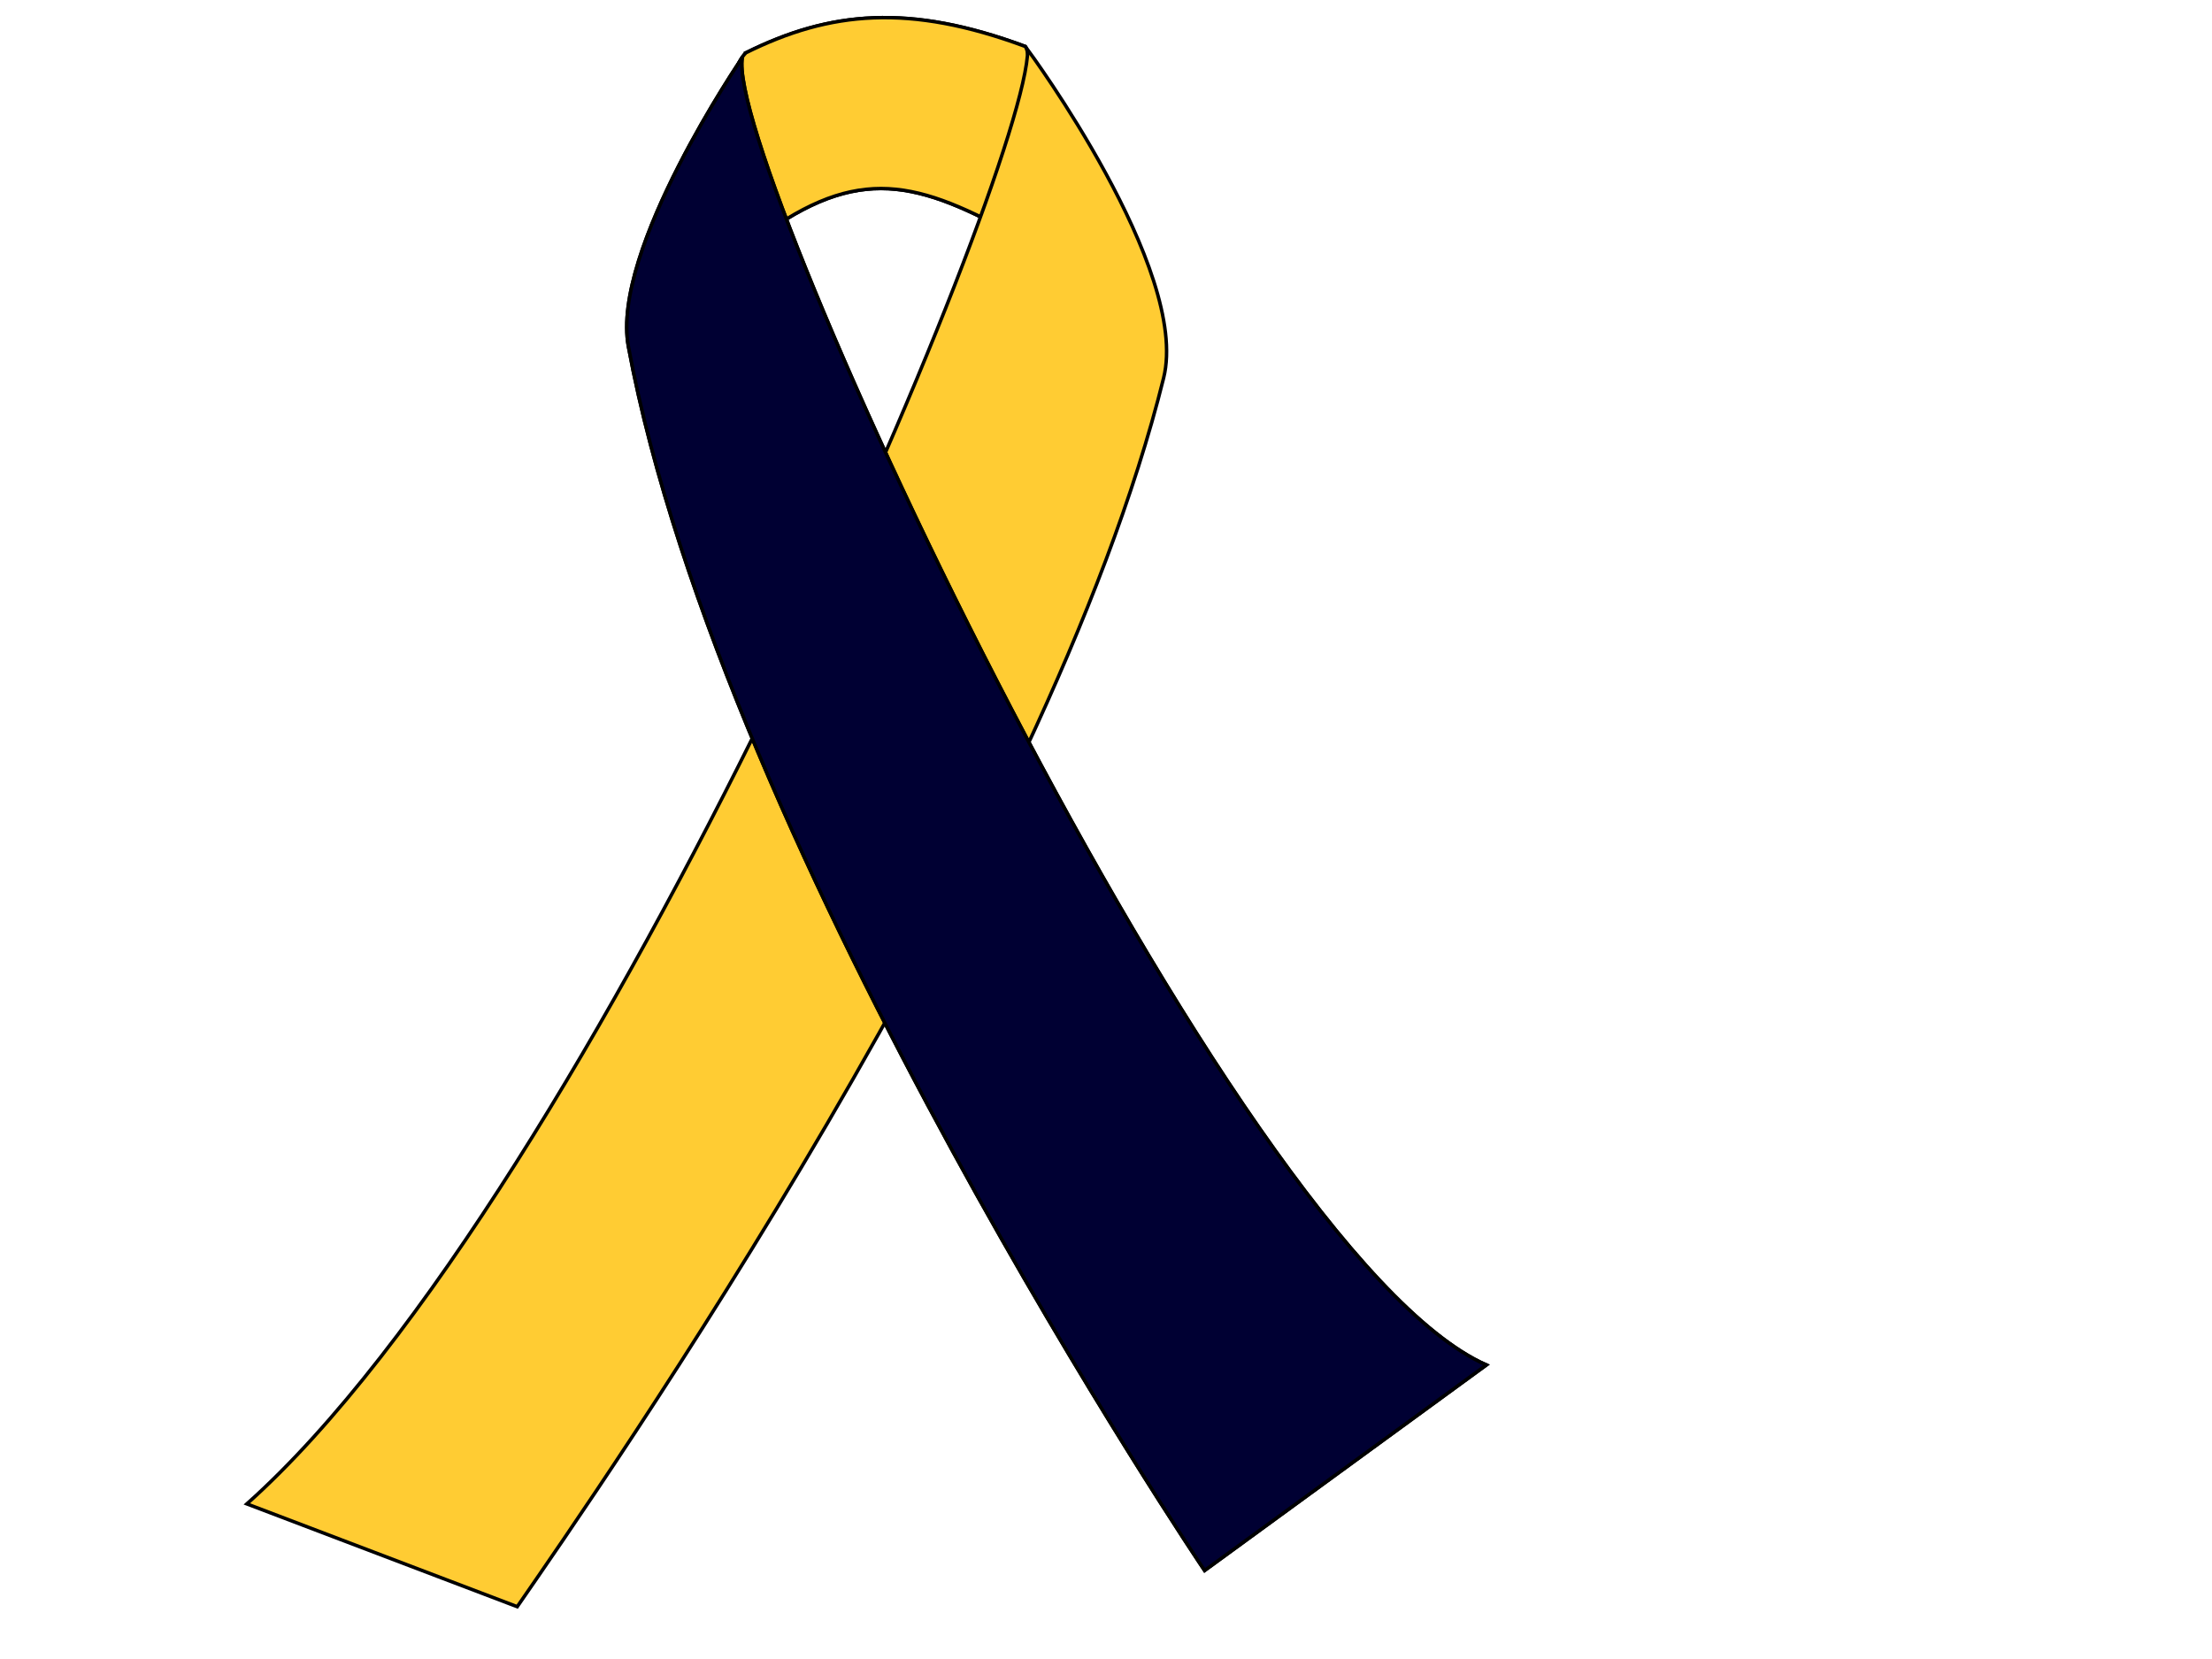
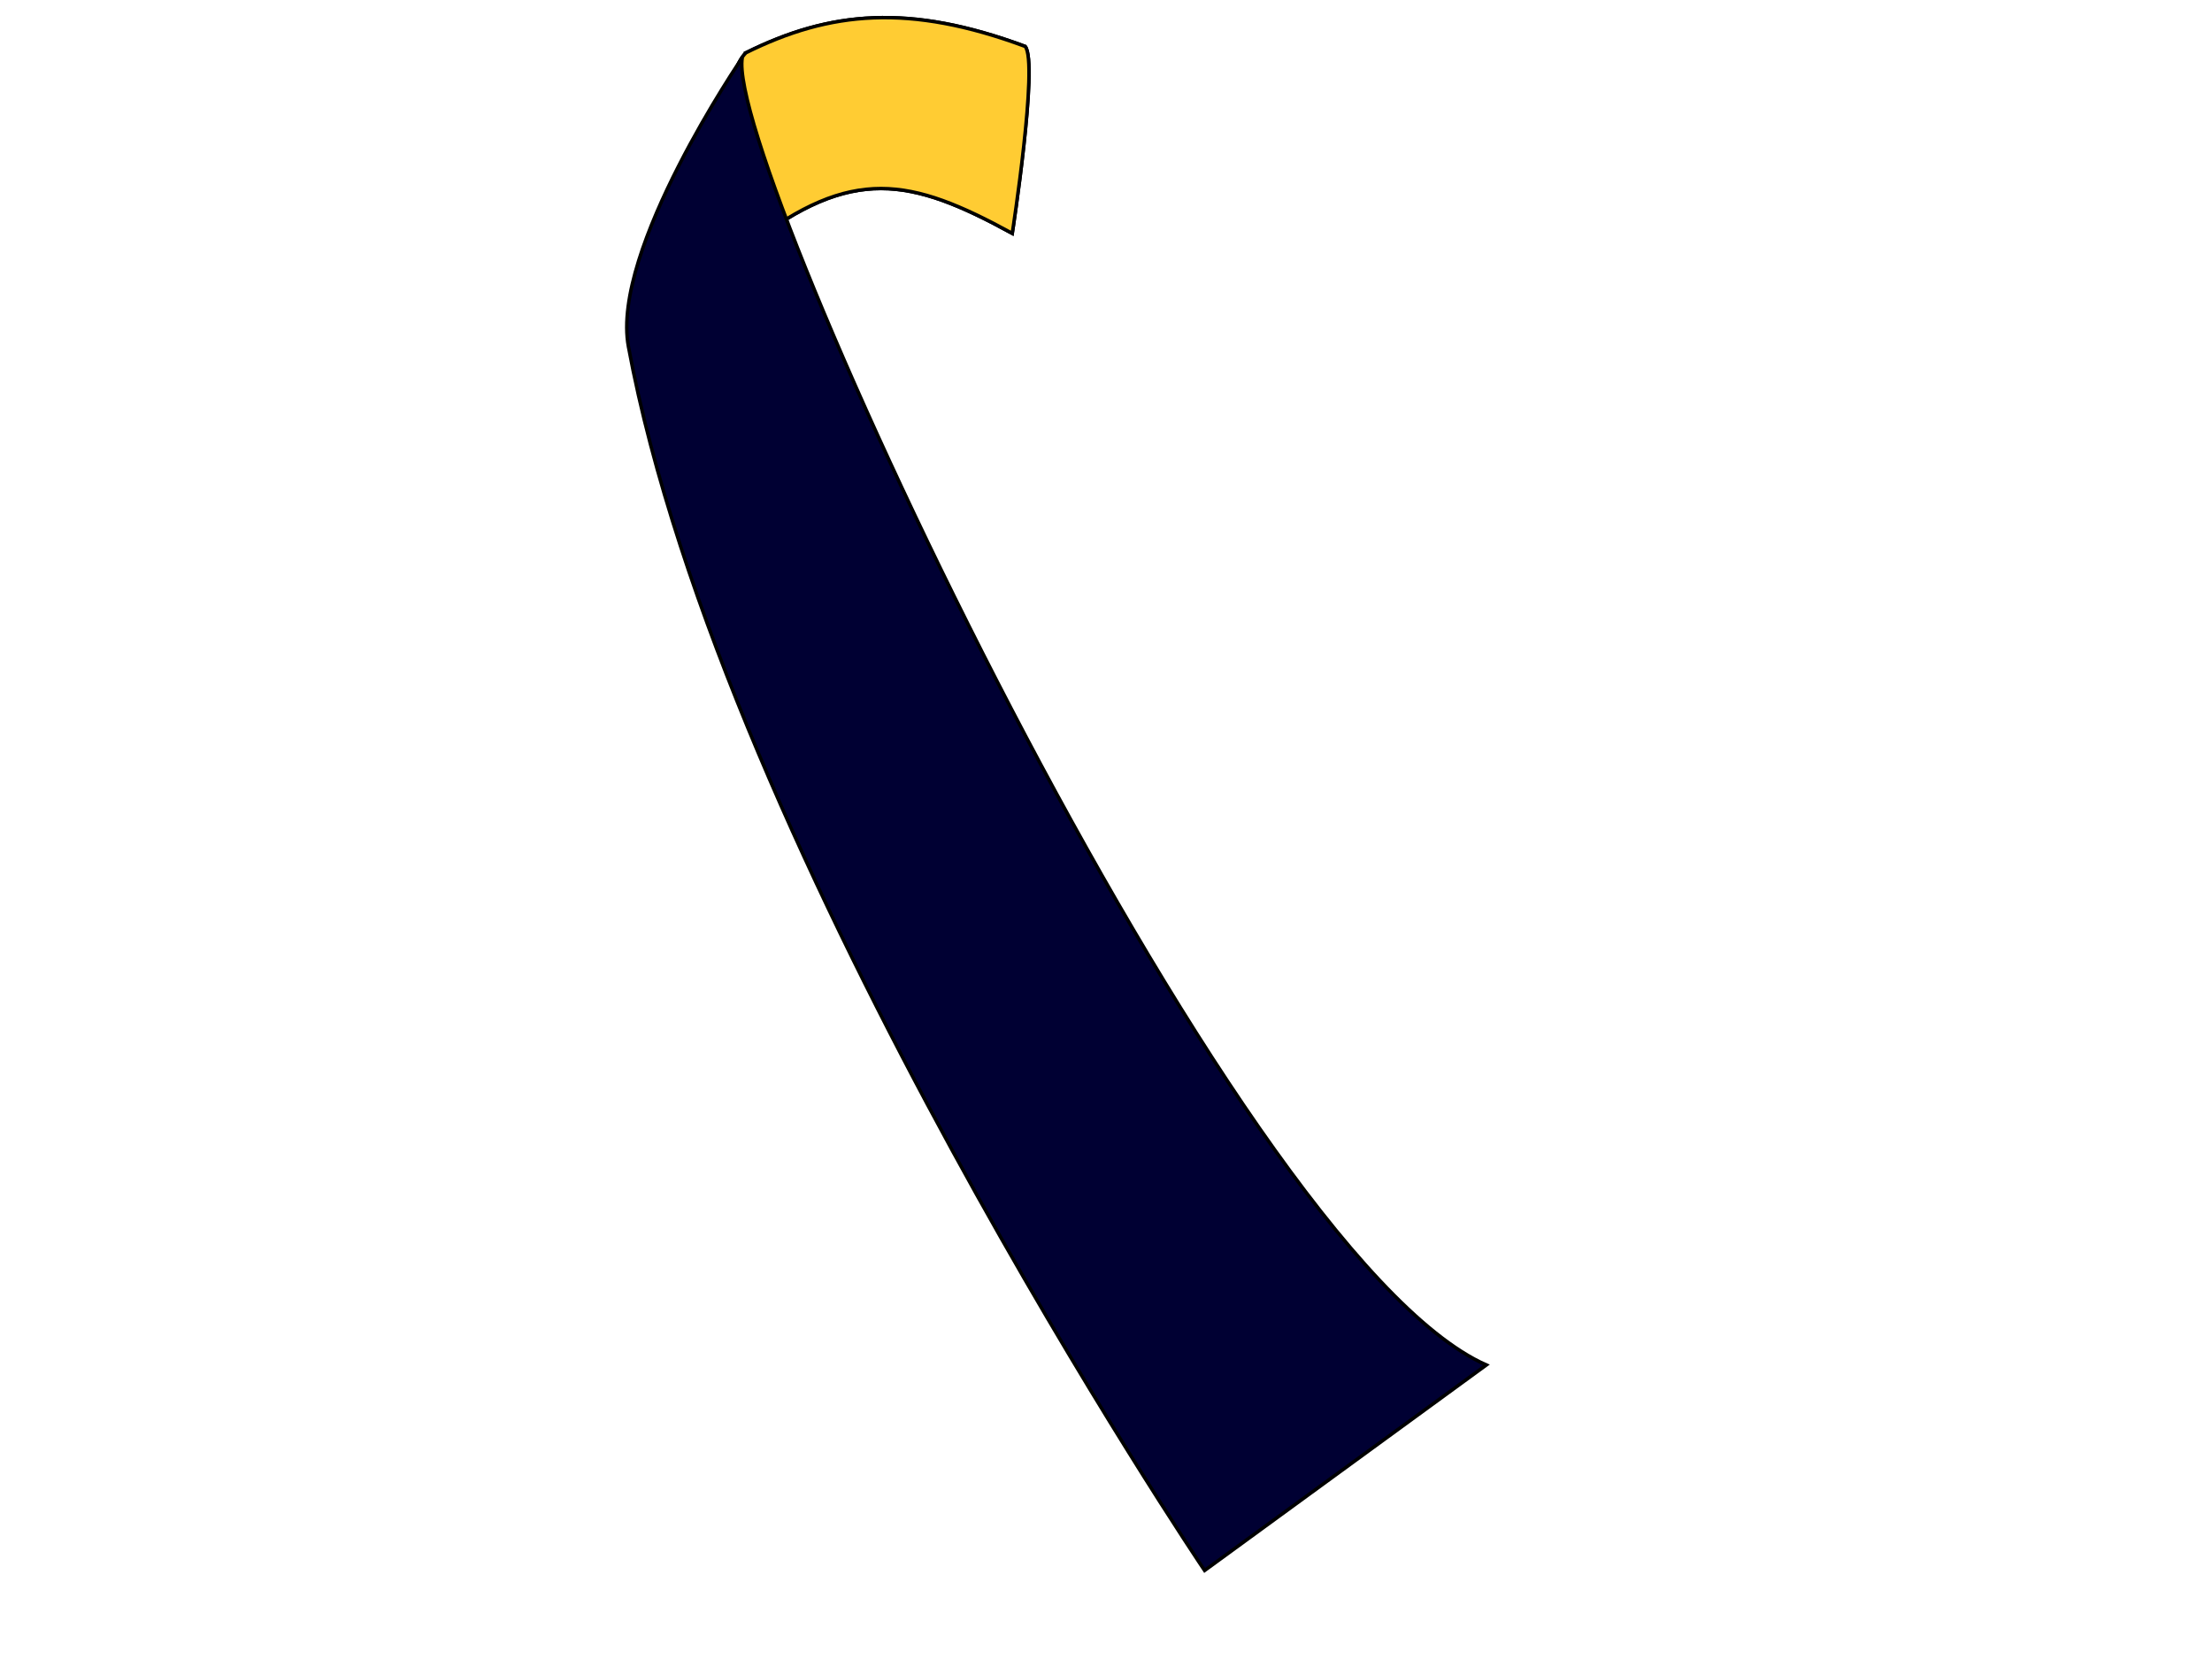
<svg xmlns="http://www.w3.org/2000/svg" width="640" height="480">
  <title>ribbon for cancer</title>
  <g>
    <title>Layer 1</title>
    <g id="layer1">
      <path transform="rotate(0.311 254.409 38.066)" fill="#000033" stroke="#000000" stroke-width="1px" id="path2822-3" d="m215.675,15.488c24.316,-12.244 47.248,-14.516 80.806,-2.291c3.92,4.696 -3.445,54.113 -3.445,54.113c-29.563,-15.985 -46.482,-19.304 -76.045,3.734c0,0 -12.131,-44.269 -1.315,-55.555z" />
      <path transform="rotate(0.311 254.409 38.066)" fill="#ffcc33" stroke="#000000" stroke-width="1px" id="path2822" d="m215.675,15.488c24.316,-12.244 47.248,-14.516 80.806,-2.291c3.92,4.696 -3.445,54.113 -3.445,54.113c-29.563,-15.985 -46.482,-19.304 -76.045,3.734c0,0 -12.131,-44.269 -1.315,-55.555z" />
-       <path transform="rotate(0.311 204.635 239.528)" fill="#ffcc33" stroke="#000000" stroke-width="1px" id="path2818" d="m72.488,435.842c100.464,-90.567 223.647,-385.977 223.647,-421.944c0,0 47.409,63.414 39.826,94.751c-32.667,134.996 -161.951,322.663 -185.087,356.509l-78.386,-29.316z" />
-       <path transform="rotate(0.311 305.744 235.676)" fill="#000033" stroke="#000000" stroke-width="1px" id="path2820" d="m213.572,17.196c0,0 -37.825,55.873 -32.483,83.772c28.281,147.705 168.63,353.189 168.63,353.189l81.196,-59.906c-74.58,-32.453 -222.42,-346.46 -217.343,-377.055l0,0l0,0z" />
-       <path transform="rotate(0.311 305.744 235.676)" fill="#000033" stroke="#000000" stroke-width="1px" id="path2820-0" d="m213.572,17.196c0,0 -37.825,55.873 -32.483,83.772c28.281,147.705 168.63,353.189 168.63,353.189l81.196,-59.906c-74.58,-32.453 -222.42,-346.46 -217.343,-377.055l0,0l0,0z" />
+       <path transform="rotate(0.311 305.744 235.676)" fill="#000033" stroke="#000000" stroke-width="1px" id="path2820" d="m213.572,17.196c0,0 -37.825,55.873 -32.483,83.772c28.281,147.705 168.63,353.189 168.63,353.189l81.196,-59.906c-74.58,-32.453 -222.42,-346.46 -217.343,-377.055l0,0z" />
    </g>
  </g>
</svg>